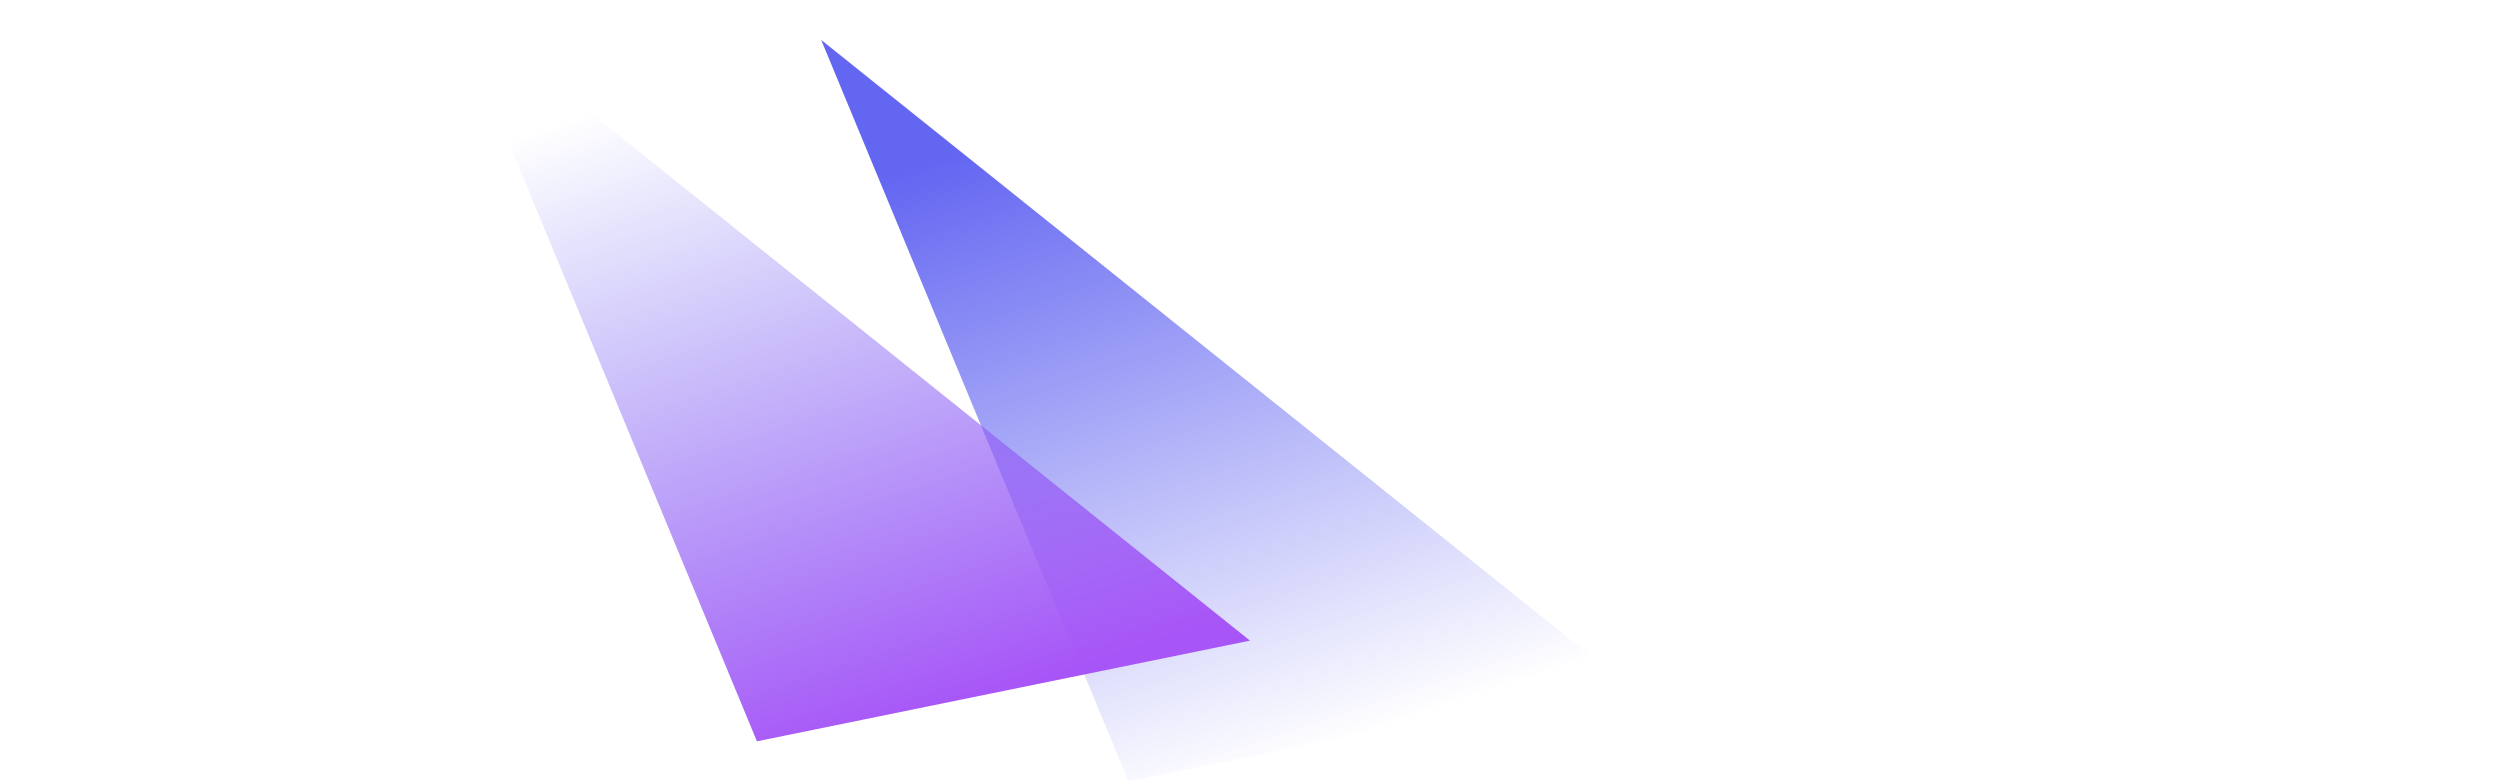
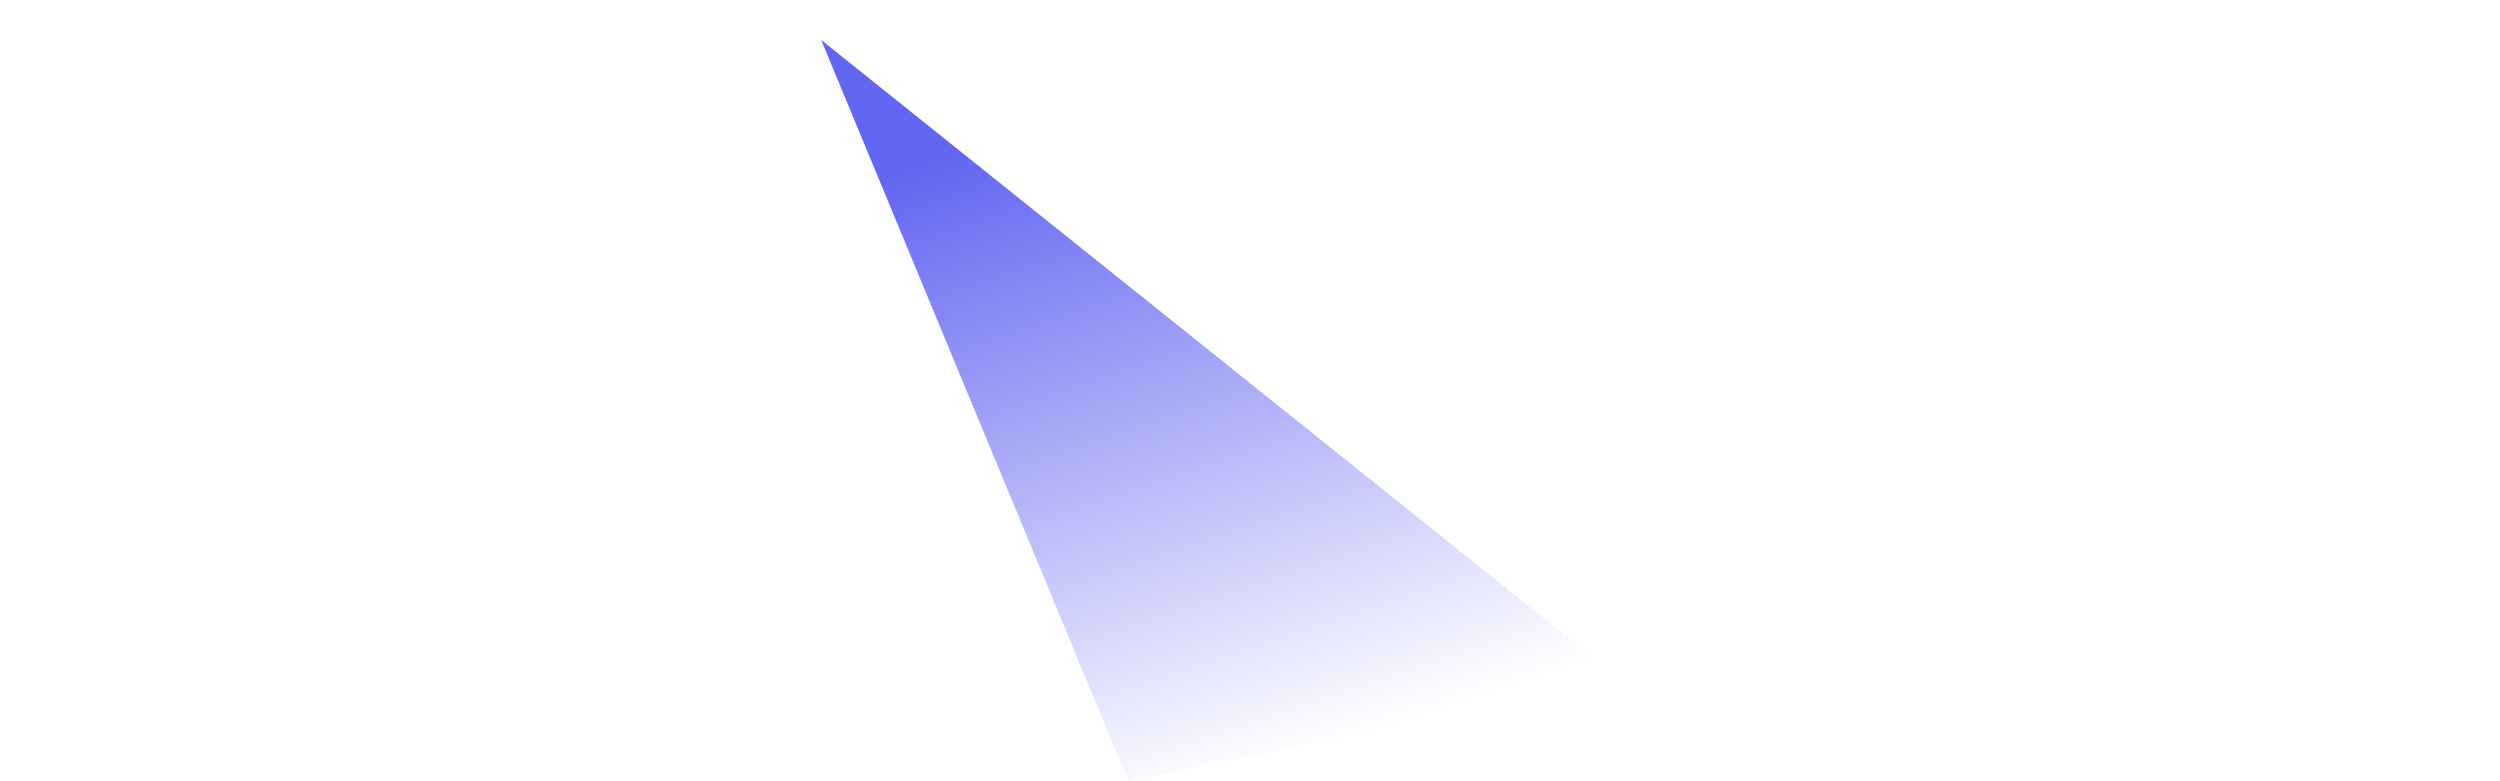
<svg xmlns="http://www.w3.org/2000/svg" width="1440" height="450">
  <defs>
    <linearGradient id="a" x1="19.609%" x2="50%" y1="14.544%" y2="100%">
      <stop offset="0%" stop-color="#6366F1" />
      <stop offset="100%" stop-color="#6366F1" stop-opacity="0" />
    </linearGradient>
    <linearGradient id="b" x1="50%" x2="19.609%" y1="100%" y2="14.544%">
      <stop offset="0%" stop-color="#A855F7" />
      <stop offset="100%" stop-color="#6366F1" stop-opacity="0" />
    </linearGradient>
  </defs>
  <g fill="none" fill-rule="evenodd">
    <path fill="url(#a)" d="m473 23 461 369-284 58z" />
-     <path fill="url(#b)" d="m259 0 461 369-284 58z" />
  </g>
</svg>